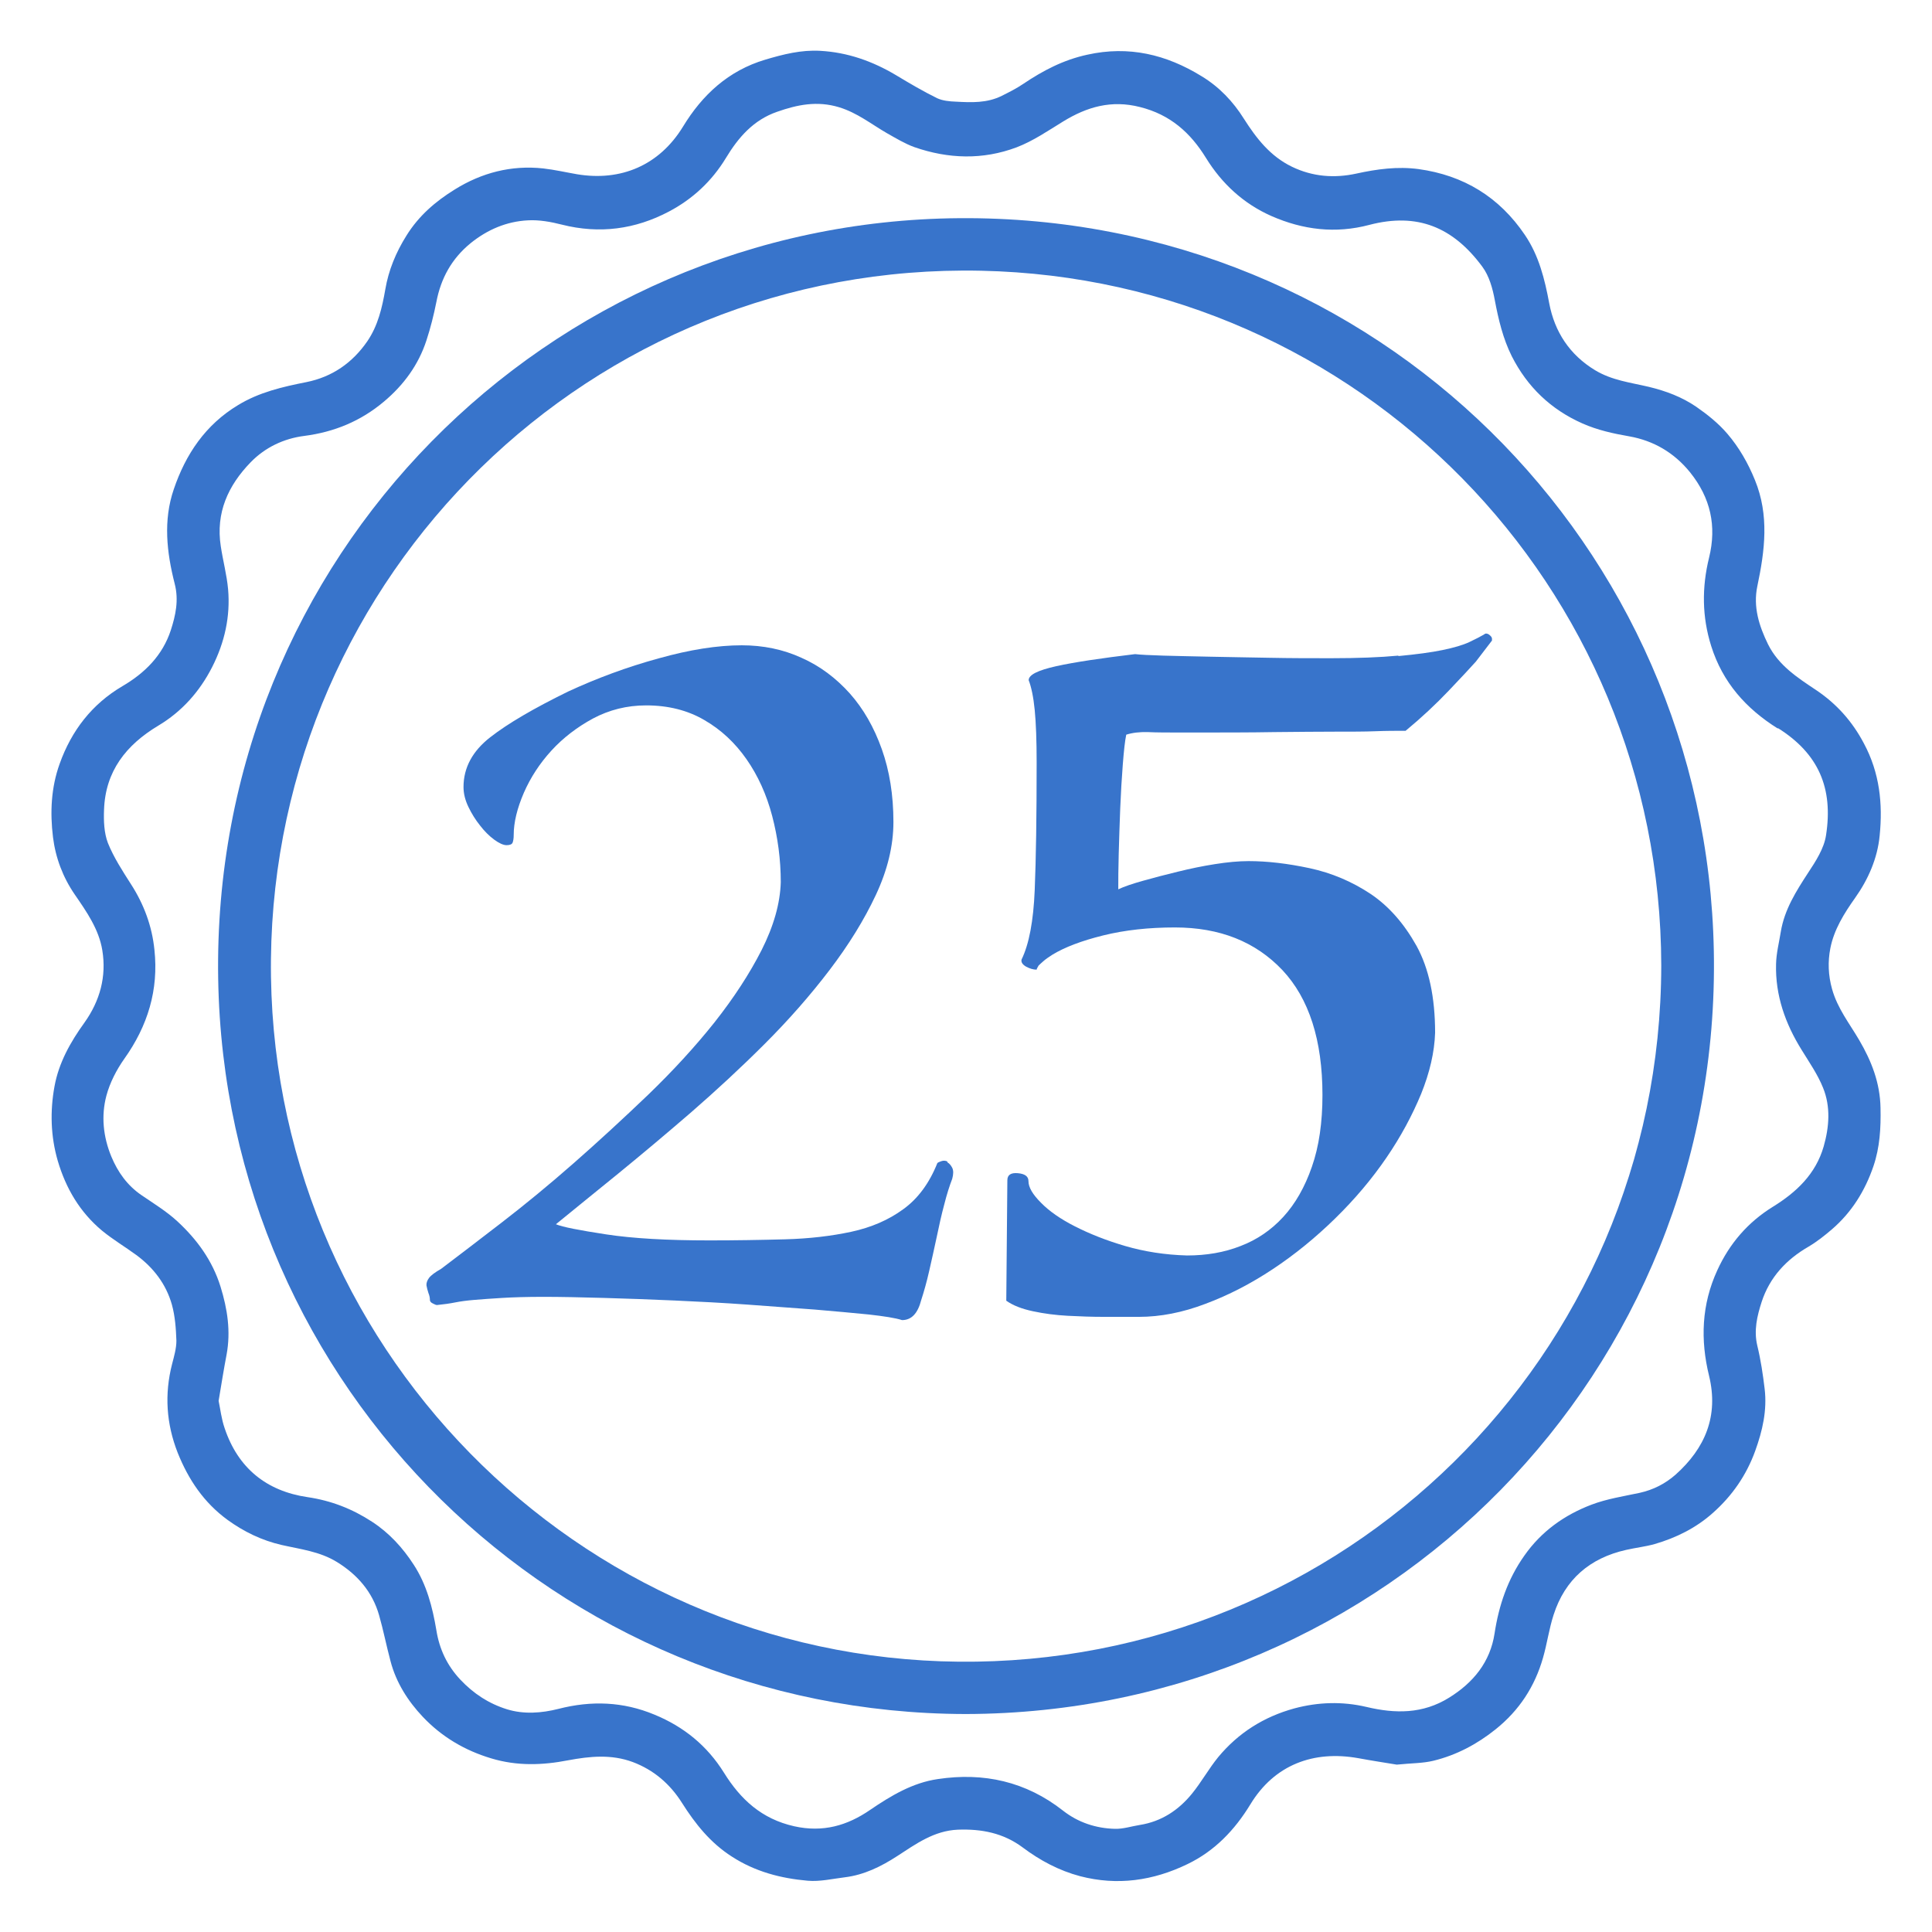
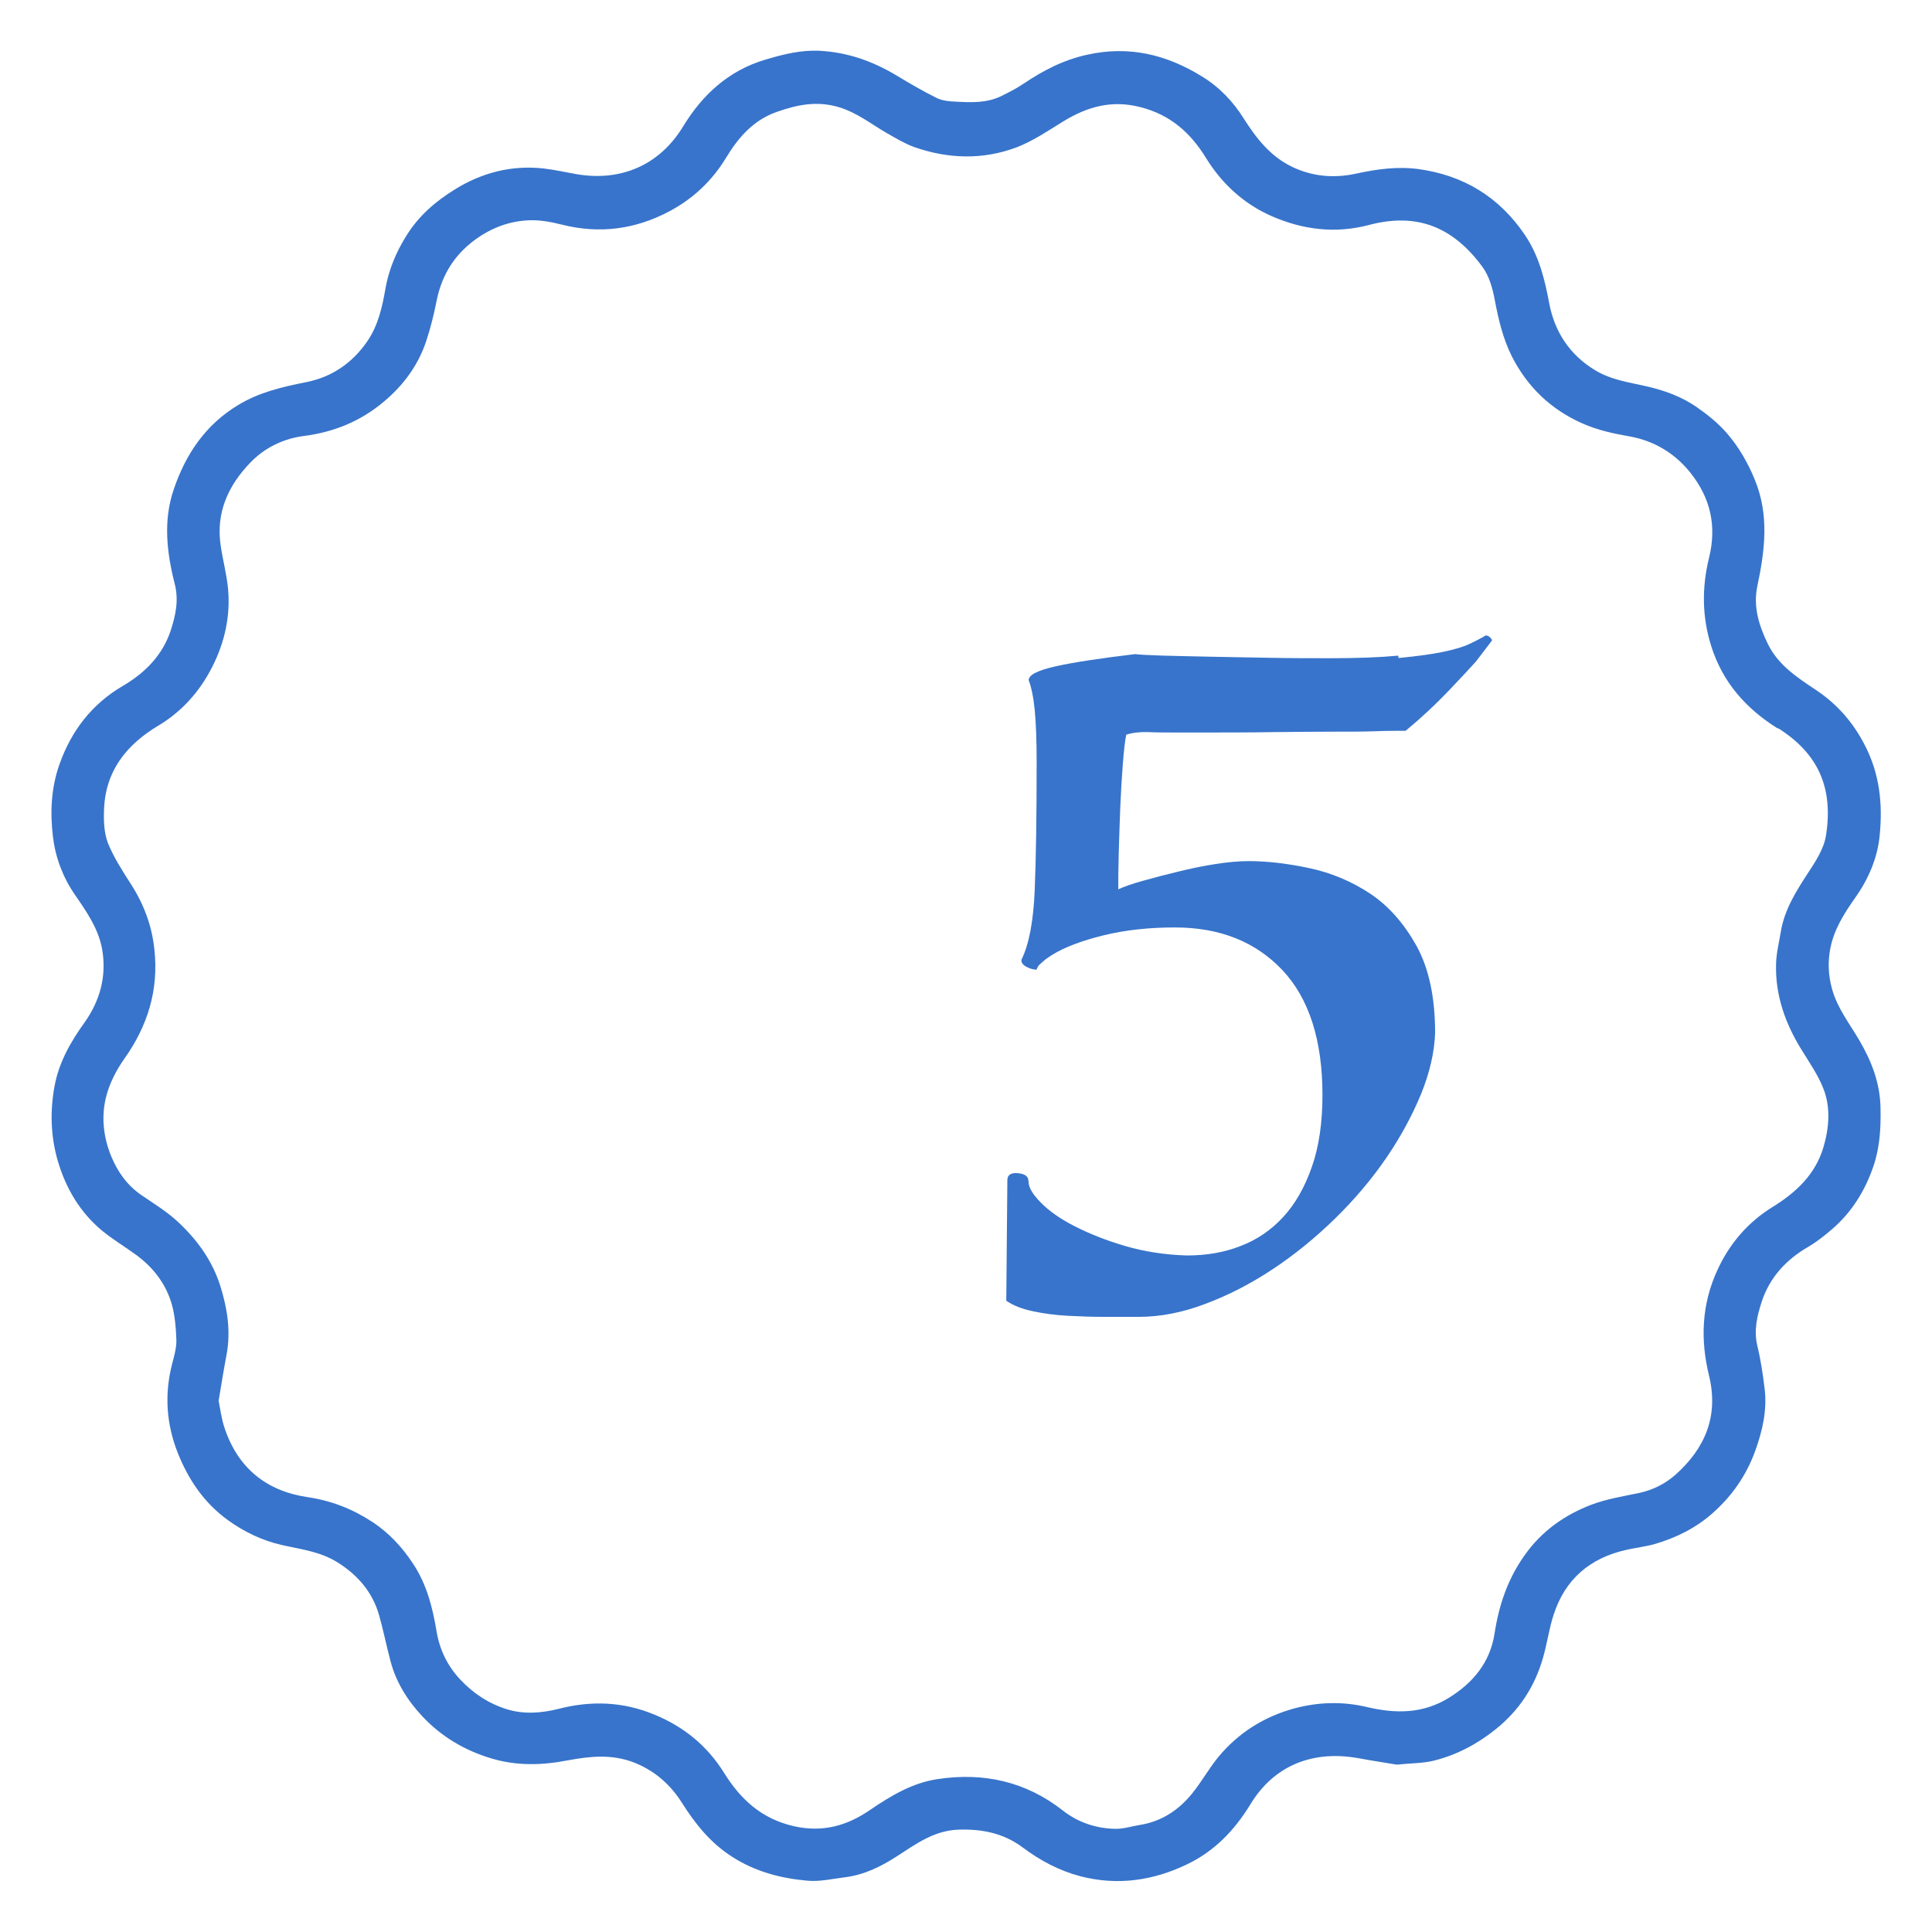
<svg xmlns="http://www.w3.org/2000/svg" id="a" data-name="iceImmigration" width="89.7" height="89.7" viewBox="0 0 89.7 89.7">
-   <path d="M43.99,53.93c-.09-.05-.19-.05-.28-.02-.09.03-.16.06-.19.09-.37.93-.9,1.65-1.58,2.14-.68.5-1.49.85-2.42,1.05-.93.2-1.96.32-3.08.35-1.12.03-2.28.05-3.5.05-1.96,0-3.56-.09-4.8-.28-1.24-.19-2.02-.34-2.33-.47.84-.68,1.8-1.47,2.89-2.35,1.09-.89,2.21-1.83,3.38-2.84,1.16-1.01,2.31-2.07,3.43-3.19s2.12-2.26,3.01-3.43,1.6-2.32,2.14-3.47c.54-1.15.82-2.28.82-3.4,0-1.24-.18-2.37-.54-3.38-.36-1.01-.85-1.87-1.49-2.59-.64-.71-1.38-1.27-2.24-1.65-.85-.39-1.78-.58-2.77-.58-1.12,0-2.41.2-3.87.61-1.46.4-2.86.92-4.2,1.54-1.59.78-2.79,1.48-3.61,2.12-.82.64-1.24,1.41-1.24,2.31,0,.31.08.62.23.93.15.31.33.6.54.86.2.26.42.48.65.65.23.17.43.26.58.26s.25-.04.28-.12c.03-.08.05-.19.05-.35,0-.59.16-1.24.47-1.96.31-.71.74-1.37,1.28-1.96.54-.59,1.19-1.09,1.93-1.49.75-.4,1.57-.61,2.47-.61,1.03,0,1.93.23,2.7.68.78.45,1.43,1.06,1.96,1.82.53.76.93,1.64,1.19,2.63.26.99.4,2.02.4,3.08-.03.99-.33,2.04-.89,3.15-.56,1.1-1.29,2.22-2.19,3.36-.9,1.13-1.93,2.25-3.08,3.36-1.15,1.1-2.3,2.16-3.45,3.17-1.15,1.01-2.27,1.93-3.36,2.77-1.09.84-2.02,1.55-2.8,2.14-.28.16-.47.3-.56.42-.09.12-.13.24-.12.35.02.11.05.23.09.35.05.12.07.23.07.33,0,.06.05.12.14.16.09.05.15.07.19.07.31-.03.59-.07.84-.12.25-.05.55-.09.91-.12.36-.03.78-.06,1.28-.09.5-.03,1.13-.05,1.91-.05s1.74.02,2.8.05c1.06.03,2.15.07,3.29.12,1.13.05,2.26.11,3.38.19,1.12.08,2.16.16,3.12.23.96.08,1.8.16,2.52.23.71.08,1.23.16,1.54.26.44,0,.73-.31.89-.93.12-.37.25-.82.37-1.35.12-.53.24-1.06.35-1.58.11-.53.22-1.03.35-1.51.12-.48.25-.88.37-1.19.06-.22.06-.39,0-.51-.06-.12-.14-.21-.23-.26Z" fill="#3874cb" />
-   <path d="M64.92,30.44c-.84.08-1.88.12-3.12.12-.93,0-1.89,0-2.87-.02-.98-.02-1.89-.03-2.73-.05-.84-.02-1.57-.03-2.19-.05-.62-.02-1.06-.04-1.31-.07-1.58.19-2.8.37-3.66.56-.85.19-1.28.4-1.28.65.12.31.22.77.28,1.38.06.61.09,1.42.09,2.45,0,2.52-.03,4.49-.09,5.92-.06,1.43-.26,2.5-.61,3.22-.03.12.04.23.21.33.17.09.33.14.49.14,0-.03.03-.09.09-.19.06-.06.14-.13.23-.21.09-.08.23-.18.42-.3.56-.34,1.34-.64,2.35-.89,1.01-.25,2.12-.37,3.33-.37,2.08,0,3.74.66,4.99,1.98,1.24,1.32,1.86,3.26,1.86,5.8,0,1.27-.16,2.39-.49,3.33-.33.95-.77,1.72-1.33,2.33-.56.61-1.22,1.06-1.98,1.35-.76.3-1.59.44-2.49.44-1.03-.03-1.98-.18-2.87-.44-.89-.26-1.66-.57-2.33-.91-.67-.34-1.2-.71-1.58-1.1-.39-.39-.58-.72-.58-1,0-.22-.16-.34-.49-.37-.33-.03-.49.08-.49.33l-.05,5.59c.31.22.72.38,1.24.49.51.11,1.05.18,1.61.21.56.03,1.13.05,1.7.05h1.61c.99,0,2.03-.2,3.1-.61,1.07-.4,2.11-.94,3.12-1.61,1.01-.67,1.97-1.45,2.89-2.35.92-.9,1.71-1.84,2.38-2.82.67-.98,1.2-1.97,1.61-2.96.4-.99.62-1.94.65-2.84,0-1.65-.29-2.99-.86-4.03-.58-1.04-1.29-1.85-2.14-2.42-.86-.57-1.8-.97-2.82-1.19-1.03-.22-1.97-.33-2.84-.33-.47,0-.99.05-1.56.14-.58.09-1.15.21-1.72.35-.58.14-1.11.28-1.61.42-.5.14-.89.27-1.16.4,0-.4,0-.95.02-1.63.02-.68.04-1.39.07-2.12.03-.73.07-1.41.12-2.05.05-.64.1-1.1.16-1.38.28-.09.61-.13,1-.12.39.02.97.02,1.75.02,1.65,0,3.02,0,4.13-.02,1.1-.01,2.03-.02,2.8-.02s1.39,0,1.89-.02c.5-.02.96-.02,1.4-.02.75-.62,1.41-1.24,2-1.86.59-.62,1.01-1.07,1.26-1.35l.75-.98v-.09c0-.06-.05-.12-.14-.19-.09-.06-.17-.06-.23,0-.16.09-.38.21-.68.35-.3.14-.71.26-1.24.37-.53.11-1.21.2-2.05.28Z" fill="#3874cb" />
-   <path d="M44.53,10.13c-19.13.15-34.72,15.73-34.4,35.31.31,19.02,15.73,34.1,34.7,34.14,19.55-.04,35.12-15.89,34.74-35.44-.36-18.8-15.61-34.16-35.04-34.01ZM44.51,77.15c-17.72-.17-32.12-14.75-31.93-32.63.19-17.8,14.79-32.34,32.98-31.95,17.5.37,31.54,14.6,31.57,32.26-.03,18.23-14.82,32.5-32.62,32.32Z" fill="#3874cb" />
+   <path d="M64.92,30.44c-.84.08-1.88.12-3.12.12-.93,0-1.89,0-2.87-.02-.98-.02-1.89-.03-2.73-.05-.84-.02-1.57-.03-2.19-.05-.62-.02-1.06-.04-1.31-.07-1.58.19-2.8.37-3.66.56-.85.19-1.28.4-1.28.65.12.31.22.77.28,1.38.06.61.09,1.42.09,2.45,0,2.52-.03,4.49-.09,5.92-.06,1.43-.26,2.5-.61,3.22-.03.12.04.23.21.33.17.09.33.14.49.14,0-.03.03-.09.09-.19.06-.06.14-.13.23-.21.09-.08.23-.18.42-.3.56-.34,1.34-.64,2.35-.89,1.01-.25,2.12-.37,3.33-.37,2.08,0,3.74.66,4.99,1.98,1.24,1.32,1.86,3.26,1.86,5.8,0,1.27-.16,2.39-.49,3.33-.33.95-.77,1.72-1.33,2.33-.56.61-1.22,1.06-1.98,1.35-.76.3-1.59.44-2.49.44-1.03-.03-1.98-.18-2.87-.44-.89-.26-1.66-.57-2.33-.91-.67-.34-1.2-.71-1.58-1.1-.39-.39-.58-.72-.58-1,0-.22-.16-.34-.49-.37-.33-.03-.49.08-.49.33l-.05,5.59c.31.22.72.38,1.24.49.51.11,1.05.18,1.61.21.56.03,1.13.05,1.7.05h1.61c.99,0,2.03-.2,3.1-.61,1.07-.4,2.11-.94,3.12-1.61,1.01-.67,1.97-1.45,2.89-2.35.92-.9,1.71-1.84,2.38-2.82.67-.98,1.2-1.97,1.61-2.96.4-.99.62-1.94.65-2.84,0-1.65-.29-2.99-.86-4.03-.58-1.04-1.29-1.85-2.14-2.42-.86-.57-1.8-.97-2.82-1.19-1.03-.22-1.97-.33-2.84-.33-.47,0-.99.05-1.56.14-.58.09-1.15.21-1.72.35-.58.14-1.11.28-1.61.42-.5.14-.89.27-1.16.4,0-.4,0-.95.02-1.63.02-.68.04-1.39.07-2.12.03-.73.07-1.41.12-2.05.05-.64.1-1.1.16-1.38.28-.09.61-.13,1-.12.39.02.97.02,1.75.02,1.65,0,3.02,0,4.13-.02,1.1-.01,2.03-.02,2.8-.02s1.39,0,1.89-.02c.5-.02.96-.02,1.4-.02.75-.62,1.41-1.24,2-1.86.59-.62,1.01-1.07,1.26-1.35l.75-.98c0-.06-.05-.12-.14-.19-.09-.06-.17-.06-.23,0-.16.09-.38.21-.68.35-.3.14-.71.26-1.24.37-.53.11-1.21.2-2.05.28Z" fill="#3874cb" />
  <path d="M81.48,22.29c-.32-.79-.74-1.52-1.28-2.15-.41-.48-.92-.89-1.44-1.25-.67-.46-1.42-.74-2.21-.93-.85-.2-1.71-.3-2.49-.77-1.19-.72-1.88-1.79-2.13-3.1-.21-1.13-.48-2.22-1.13-3.18-1.19-1.76-2.84-2.77-4.94-3.06-.98-.13-1.93,0-2.89.21-1.01.22-2.02.15-2.99-.32-1.01-.49-1.65-1.32-2.23-2.23-.5-.8-1.15-1.48-1.96-1.97-1.64-1.01-3.38-1.43-5.31-1-1.11.24-2.06.74-2.98,1.36-.31.21-.65.38-.99.55-.68.34-1.41.31-2.13.27-.29-.01-.61-.04-.87-.16-.65-.32-1.28-.69-1.91-1.07-1.09-.65-2.25-1.06-3.52-1.13-.88-.05-1.71.16-2.55.41-1.71.51-2.92,1.63-3.82,3.11-1.1,1.8-2.89,2.55-4.92,2.21-.52-.09-1.04-.21-1.57-.27-1.48-.16-2.86.2-4.11.98-.89.55-1.67,1.22-2.24,2.14-.49.78-.83,1.61-.98,2.49-.15.86-.34,1.69-.84,2.42-.69,1-1.63,1.65-2.82,1.89-1.11.22-2.2.47-3.18,1.07-1.51.91-2.43,2.28-2.98,3.9-.5,1.45-.33,2.94.04,4.39.2.77.04,1.48-.18,2.16-.38,1.16-1.19,1.98-2.25,2.6-1.41.83-2.36,2.06-2.91,3.6-.4,1.11-.45,2.26-.31,3.41.12.96.46,1.86,1.01,2.66.55.8,1.12,1.61,1.28,2.59.2,1.22-.11,2.35-.83,3.36-.65.9-1.19,1.86-1.39,2.96-.21,1.15-.18,2.31.15,3.45.38,1.29,1.03,2.39,2.06,3.25.5.41,1.07.75,1.59,1.13.8.59,1.38,1.35,1.65,2.3.15.54.19,1.12.21,1.68,0,.36-.11.73-.2,1.08-.36,1.4-.27,2.77.26,4.12.5,1.25,1.22,2.32,2.32,3.12.76.55,1.59.95,2.5,1.16.88.2,1.77.3,2.57.79.96.59,1.65,1.39,1.96,2.47.2.7.34,1.42.53,2.13.26,1,.81,1.86,1.5,2.59.87.92,1.94,1.56,3.18,1.93,1.19.36,2.38.32,3.56.09,1.02-.19,2.01-.29,3.01.08.98.37,1.73,1.02,2.28,1.89.62.98,1.32,1.86,2.32,2.5,1.08.7,2.27,1.01,3.52,1.12.57.05,1.15-.09,1.73-.16.89-.11,1.68-.5,2.42-.98.88-.57,1.71-1.18,2.82-1.23,1.1-.04,2.11.15,3.02.83.8.6,1.68,1.07,2.66,1.33,1.73.45,3.39.21,4.98-.56,1.27-.61,2.2-1.59,2.92-2.77,1.12-1.85,2.94-2.52,5.01-2.15.65.12,1.31.22,1.79.3.69-.07,1.21-.06,1.7-.18,1.07-.26,2.03-.77,2.89-1.46,1.1-.88,1.82-1.99,2.2-3.32.19-.66.28-1.34.49-1.99.53-1.65,1.68-2.64,3.37-3.02.44-.1.89-.15,1.32-.27,1-.29,1.93-.75,2.71-1.45.89-.79,1.55-1.74,1.96-2.87.34-.94.56-1.89.44-2.89-.08-.67-.18-1.34-.34-2-.17-.71-.01-1.38.2-2.03.37-1.14,1.14-1.97,2.18-2.57.39-.23.74-.51,1.08-.8.92-.79,1.54-1.79,1.93-2.93.3-.88.35-1.78.33-2.71-.02-1.16-.42-2.18-.99-3.15-.45-.77-1.01-1.47-1.26-2.37-.18-.64-.2-1.27-.08-1.89.17-.87.64-1.62,1.15-2.34.61-.86,1.04-1.84,1.14-2.89.15-1.48,0-2.92-.73-4.28-.54-1.03-1.28-1.85-2.22-2.48-.87-.58-1.74-1.14-2.23-2.12-.42-.86-.7-1.74-.5-2.7.35-1.66.56-3.29-.11-4.93ZM82.54,33.8c1.9,1.19,2.58,2.8,2.24,4.98-.09.61-.48,1.21-.83,1.74-.56.86-1.1,1.71-1.27,2.74-.08.5-.21,1-.22,1.5-.04,1.45.43,2.77,1.19,3.99.35.57.74,1.13.99,1.75.36.88.29,1.82.03,2.73-.37,1.28-1.26,2.12-2.36,2.8-1.15.71-2.01,1.7-2.58,2.95-.73,1.59-.79,3.23-.38,4.9.45,1.86-.18,3.36-1.56,4.59-.48.42-1.03.7-1.66.84-.75.16-1.53.28-2.24.55-1.26.48-2.33,1.24-3.12,2.37-.77,1.09-1.18,2.3-1.38,3.61-.2,1.32-.98,2.28-2.11,2.98-1.22.76-2.5.75-3.84.43-1.11-.26-2.23-.23-3.35.07-1.42.39-2.6,1.14-3.53,2.26-.44.54-.78,1.16-1.22,1.7-.62.76-1.41,1.29-2.42,1.45-.38.06-.77.19-1.15.18-.89-.02-1.72-.3-2.41-.84-1.73-1.36-3.69-1.79-5.82-1.47-1.17.17-2.17.77-3.14,1.43-1.06.73-2.19,1.06-3.53.76-1.51-.34-2.49-1.25-3.26-2.49-.78-1.25-1.86-2.13-3.22-2.69-1.46-.61-2.94-.66-4.46-.27-.79.2-1.61.26-2.39.02-.84-.26-1.56-.73-2.17-1.38-.61-.65-.97-1.41-1.11-2.29-.18-1.07-.45-2.12-1.05-3.04-.51-.79-1.14-1.48-1.94-2-.92-.6-1.9-.98-2.99-1.14-1.91-.28-3.23-1.35-3.85-3.2-.15-.43-.2-.89-.28-1.27.13-.78.24-1.47.37-2.15.2-1.08.04-2.11-.28-3.15-.38-1.22-1.1-2.2-2.01-3.04-.5-.46-1.09-.82-1.66-1.21-.66-.45-1.1-1.07-1.4-1.79-.38-.92-.48-1.89-.23-2.83.16-.6.47-1.2.83-1.71,1.09-1.53,1.6-3.2,1.4-5.06-.11-1.1-.49-2.12-1.09-3.05-.39-.61-.8-1.24-1.07-1.91-.18-.47-.2-1.03-.18-1.54.06-1.79,1.02-3.01,2.52-3.91,1.09-.65,1.92-1.58,2.5-2.72.58-1.14.85-2.35.74-3.61-.06-.67-.24-1.33-.34-2-.24-1.55.34-2.82,1.39-3.9.67-.69,1.54-1.1,2.48-1.22,1.4-.18,2.63-.69,3.7-1.59.92-.77,1.61-1.71,1.98-2.85.19-.58.34-1.18.46-1.78.21-1.1.71-2.01,1.59-2.73.78-.63,1.67-1.01,2.66-1.06.52-.03,1.07.07,1.58.2,1.74.44,3.4.22,4.97-.61,1.1-.58,1.99-1.41,2.64-2.48.58-.96,1.28-1.77,2.38-2.15.94-.33,1.86-.52,2.88-.21.85.26,1.5.79,2.23,1.21.41.23.82.48,1.26.64,1.58.55,3.18.6,4.75.01.76-.29,1.46-.77,2.16-1.2,1.11-.68,2.24-1.01,3.57-.67,1.4.35,2.34,1.19,3.06,2.36.74,1.2,1.75,2.13,3.04,2.7,1.46.64,2.97.83,4.55.41,2.22-.58,3.88.1,5.24,1.94.32.43.48,1.01.58,1.55.17.9.38,1.79.79,2.61.72,1.42,1.81,2.47,3.28,3.12.7.31,1.43.47,2.18.6,1.12.2,2.07.75,2.81,1.66.96,1.19,1.25,2.5.89,3.97-.34,1.38-.33,2.75.1,4.11.53,1.68,1.61,2.9,3.1,3.83Z" fill="#3874cb" />
</svg>